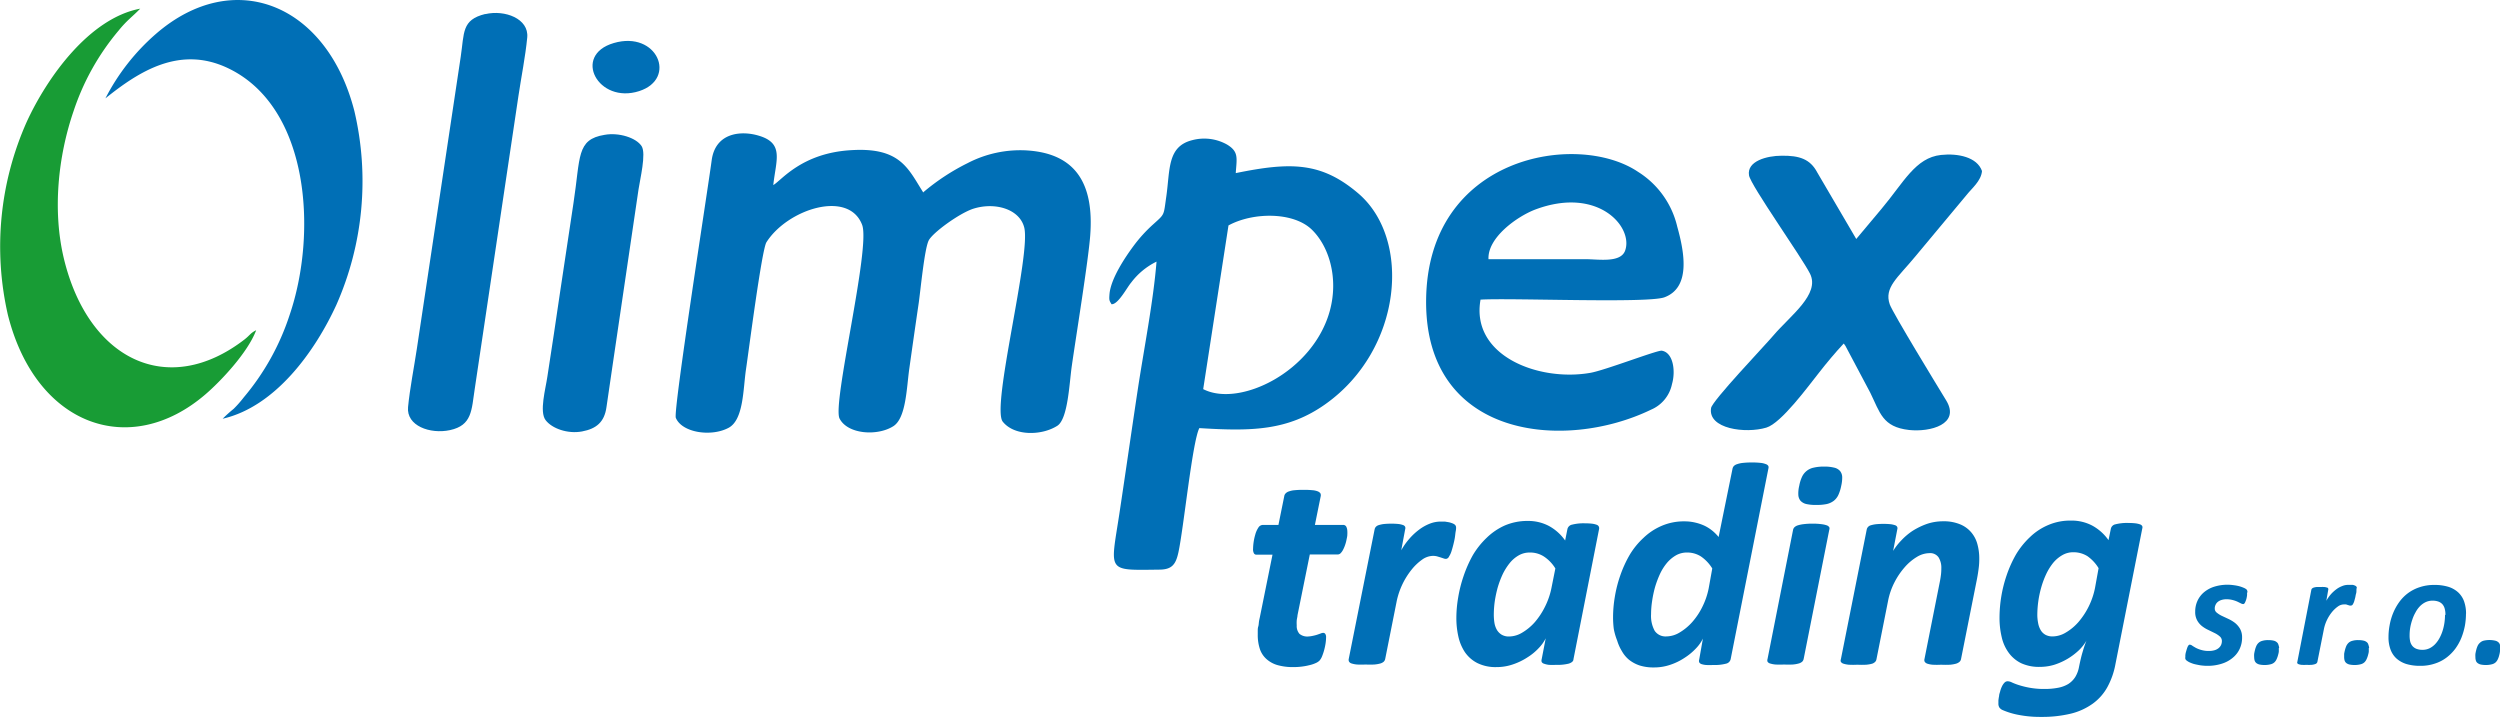
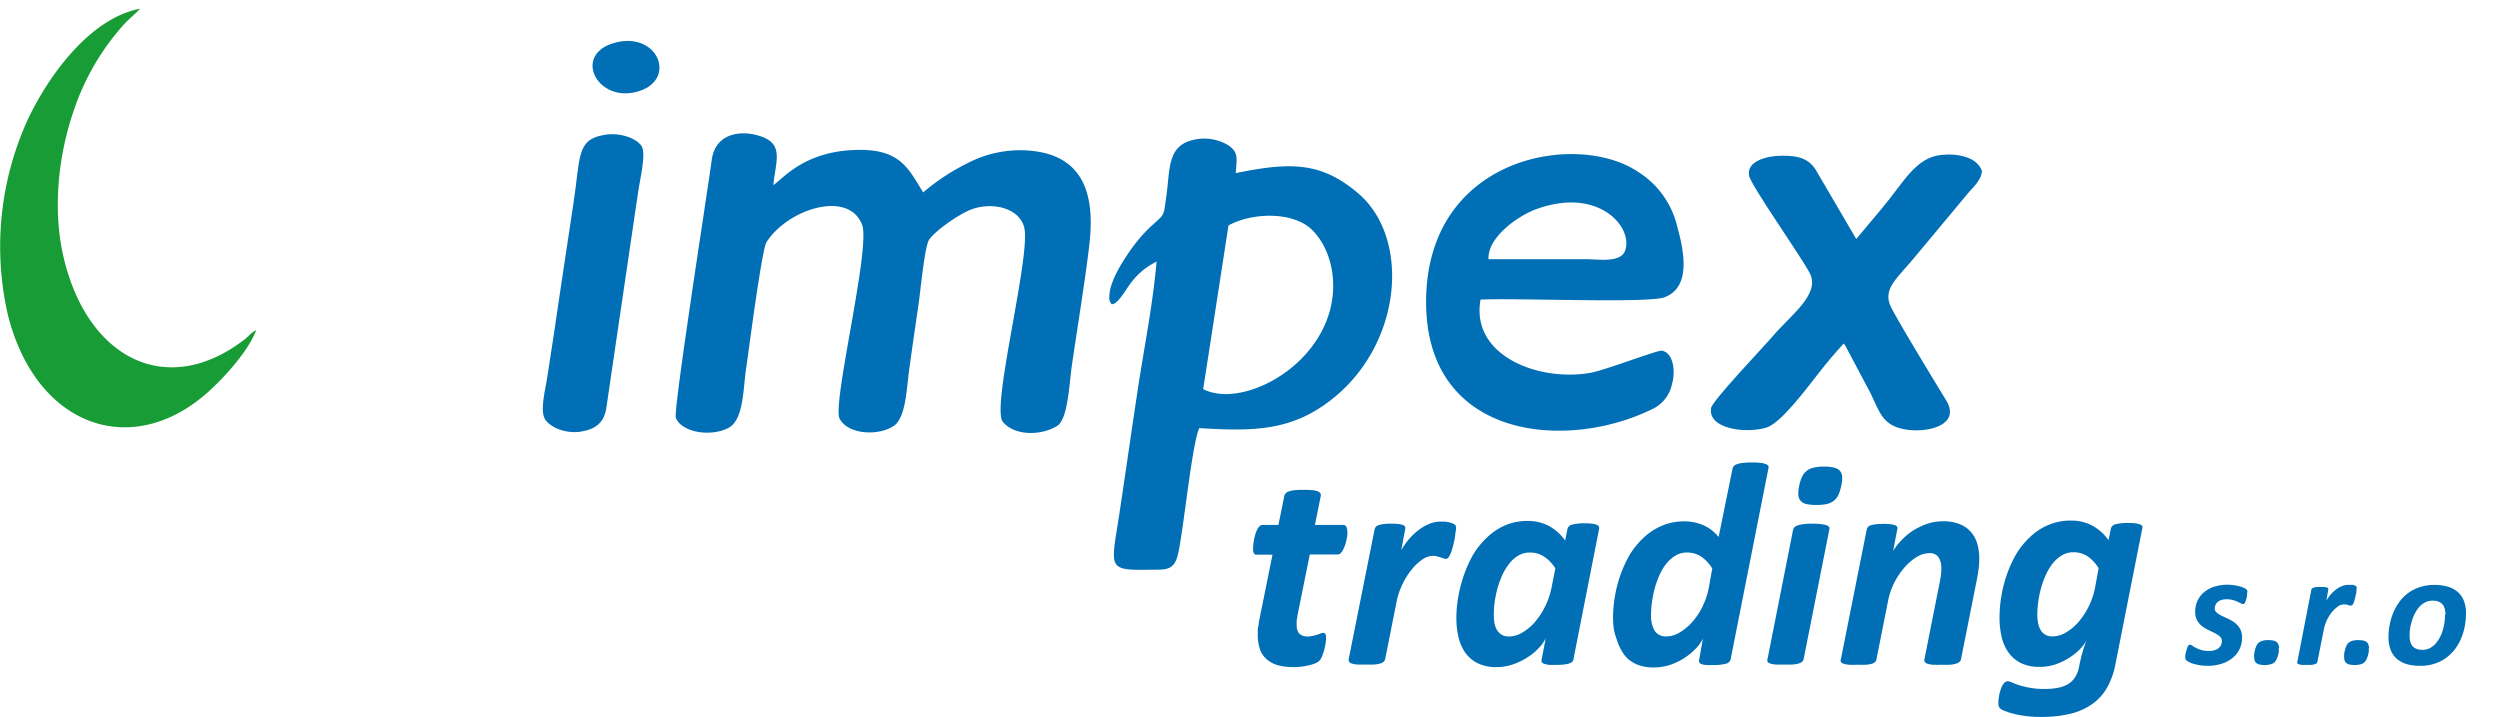
<svg xmlns="http://www.w3.org/2000/svg" id="Vrstva_1" data-name="Vrstva 1" viewBox="0 0 357.86 102.62">
  <title>Kreslicí plátno 1</title>
  <path d="M175.85,32.27,172.23,55.7c5.15,2.67,15.79-2.45,18.15-11.3,1.22-4.59-.11-9.11-2.6-11.53-2.66-2.58-8.46-2.5-11.93-.6M159.11,43.55c.95.05,2.2-2.39,2.81-3.1a10.06,10.06,0,0,1,3.63-3c-.46,5.71-1.78,12.38-2.66,18.15-.9,5.94-1.76,12-2.66,17.94-1.28,8.41-1.91,8.09,5.68,8,1.84,0,2.39-.73,2.77-2.46.75-3.43,2-15.9,3-17.8,7.51.47,12.68.38,18.06-3.44,11-7.81,12.39-23.64,4.65-30.19-5.27-4.47-9.63-4.48-17.5-2.87.15-2.18.45-3.06-1.25-4.09a6.67,6.67,0,0,0-5-.62c-3.57.91-3.14,4.22-3.69,8.05-.4,2.77-.18,2.46-1.83,3.95a20.73,20.73,0,0,0-2.87,3.15c-1.2,1.62-3.16,4.55-3.42,6.74C158.74,43,158.78,43,159.11,43.55Z" fill="#006fb6" fill-rule="evenodd" />
  <path d="M132.12,27.49c-2.11-3.33-3.23-6.41-10.19-6-7.21.38-10.12,4.4-11.24,5,.39-3.59,1.6-6-2.12-7.08-2.53-.75-6.18-.41-6.7,3.55s-5.53,35.9-5.13,36.85c.88,2.14,5.1,2.76,7.57,1.42,2.14-1.17,2.06-5.54,2.47-8.33.38-2.53,2.26-17.17,2.93-18.22,3-4.74,11.77-7.58,13.7-2.49,1.24,3.28-4.31,25.62-3.23,27.72,1.16,2.27,5.42,2.54,7.69,1.1,1.85-1.17,1.9-5.53,2.3-8.3.43-3.06.87-6.14,1.32-9.2.27-1.81.84-8,1.47-9.13s4.33-3.82,6.32-4.49c3.1-1,6.64,0,7.33,2.66,1,3.91-4.75,25.71-3.07,27.81s5.61,2,7.82.58c1.52-1,1.71-6.12,2.06-8.54.62-4.34,2.38-15.17,2.64-18.71.55-7.3-2-11.67-8.95-12.15a16.32,16.32,0,0,0-8.6,1.81,31.18,31.18,0,0,0-6.39,4.21" fill="#006fb6" fill-rule="evenodd" />
  <path d="M213.07,37.1h13.85c1.88,0,5,.56,5.69-1.18,1.28-3.38-3.84-9.33-12.89-5.91-2.58,1-6.8,4-6.65,7.09m-1.14,5.79c4.51-.27,24,.56,26.34-.34,3.67-1.38,2.93-6.15,1.82-10.1a12.67,12.67,0,0,0-5.61-7.85c-8.68-5.86-30.16-2.33-30.34,18.38-.17,19.77,19.79,21.67,32.2,15.66a5.09,5.09,0,0,0,3-3.68c.53-1.82.19-4.5-1.47-4.76-.62-.1-8.14,2.81-10.22,3.17C220.24,54.67,210.49,50.92,211.93,42.89Z" fill="#006fb6" fill-rule="evenodd" />
  <path d="M263.91,49.18s.1.06.12.14.09.12.11.15l3.58,6.75c1.4,2.85,1.74,4.9,5.55,5.33,3.05.33,7.34-.83,5.34-4.19-1.22-2-7.67-12.56-8.1-13.78-.85-2.41,1.13-3.81,3.57-6.77l7.43-8.91c.7-.9,2.09-2,2.2-3.42-.7-2-3.46-2.56-5.87-2.3-3.67.4-5.33,3.93-8.51,7.71l-3.62,4.32-5.59-9.54c-1-1.9-2.56-2.42-5.1-2.38-2.09,0-5,.77-4.66,2.81.23,1.43,7.52,11.67,8.73,14.07,1.48,2.95-2.82,6-5.25,8.86-1.28,1.51-8.73,9.32-8.91,10.37-.5,3,4.95,3.7,7.91,2.81,2.15-.64,6-5.93,7.53-7.85,1.09-1.4,2.36-2.92,3.54-4.18" fill="#006fb6" fill-rule="evenodd" />
-   <path d="M15.09,14.08c4.82-3.88,10.65-7.6,17.53-4.33,11.73,5.57,12.84,23.65,8.82,35.39a35.1,35.1,0,0,1-6.53,11.72,16.51,16.51,0,0,1-1.46,1.66,20.25,20.25,0,0,0-1.58,1.42c7.6-1.75,13.24-9.69,16.27-16.28a43.79,43.79,0,0,0,2.59-27.75C46.82.59,33.5-4.85,22.31,4.86a30.86,30.86,0,0,0-7.22,9.22" fill="#006fb6" fill-rule="evenodd" />
  <path d="M36.67,47.27c-.82.4-.89.71-1.64,1.3-11,8.51-22.37,2.92-25.87-11.49-1.69-7-.81-14.81,1.37-21.17A34.88,34.88,0,0,1,17,4.35c1.16-1.44,2-2,3.07-3.11C12.79,2.61,6.77,11.06,3.85,17.39A43.8,43.8,0,0,0,1.13,45.08c4,15.91,17.5,20.66,28.3,11.35,2.05-1.76,6-5.87,7.24-9.16" fill="#189c35" fill-rule="evenodd" />
-   <path d="M69.47,2c-3.41.83-3,2.68-3.52,6.12l-6.28,41.8c-.4,2.67-1,5.67-1.26,8.35s3.15,3.91,6,3.3c3.17-.69,3.08-2.81,3.56-6l6.24-41.83c.4-2.69,1-5.66,1.26-8.37s-3.23-4-6-3.35" fill="#006fb6" fill-rule="evenodd" />
  <path d="M86.55,19.3c-4.07.66-3.44,3.14-4.46,9.77-.64,4.21-1.26,8.31-1.89,12.56S79,49.81,78.35,53.93c-.25,1.74-1.17,5-.25,6.21s3.17,2,5.21,1.62,3.2-1.33,3.5-3.46.6-4.16.92-6.29L91.4,27.12c.21-1.44,1.12-5.13.45-6.19-.77-1.21-3.26-2-5.3-1.63" fill="#006fb6" fill-rule="evenodd" />
  <path d="M87.86,6.16c-6,1.75-2.24,8.78,3.64,6.88,5.49-1.78,2.57-8.7-3.64-6.88" fill="#006fb6" fill-rule="evenodd" />
  <path d="M350.05,88a3.1,3.1,0,0,0-.1-.85,1.55,1.55,0,0,0-.32-.64,1.45,1.45,0,0,0-.57-.39,2.46,2.46,0,0,0-.86-.14,2.33,2.33,0,0,0-1,.22,2.87,2.87,0,0,0-.83.61,3.84,3.84,0,0,0-.62.88,5.41,5.41,0,0,0-.44,1A7.24,7.24,0,0,0,345,89.9a6.91,6.91,0,0,0-.08,1.09,3.79,3.79,0,0,0,.09.86,1.69,1.69,0,0,0,.33.64,1.45,1.45,0,0,0,.57.39,2.46,2.46,0,0,0,.86.14,2.33,2.33,0,0,0,1-.22,2.88,2.88,0,0,0,.82-.61,4.08,4.08,0,0,0,.63-.89,5.9,5.9,0,0,0,.44-1.06,7.24,7.24,0,0,0,.25-1.12,8.09,8.09,0,0,0,.08-1.08m3-.2a10,10,0,0,1-.15,1.7,9.5,9.5,0,0,1-.49,1.71,7.26,7.26,0,0,1-.86,1.57,6.31,6.31,0,0,1-1.25,1.28,5.6,5.6,0,0,1-1.68.88,6.39,6.39,0,0,1-2.13.33,6.7,6.7,0,0,1-2-.27,3.88,3.88,0,0,1-1.41-.8,3.25,3.25,0,0,1-.84-1.29,5,5,0,0,1-.28-1.75,9.13,9.13,0,0,1,.16-1.7,8.37,8.37,0,0,1,.49-1.71,7.76,7.76,0,0,1,.86-1.57,5.88,5.88,0,0,1,1.25-1.29,5.82,5.82,0,0,1,1.68-.87,6.44,6.44,0,0,1,2.13-.33,6.7,6.7,0,0,1,2,.27,3.74,3.74,0,0,1,1.41.8,3.25,3.25,0,0,1,.84,1.29A5.23,5.23,0,0,1,353,87.84Zm-13.91,4.92q0,.17,0,.45c0,.18-.06.37-.11.57a3.73,3.73,0,0,1-.2.56,1.48,1.48,0,0,1-.3.45,1.21,1.21,0,0,1-.53.29,3.25,3.25,0,0,1-.92.11,3.39,3.39,0,0,1-.71-.07,1.18,1.18,0,0,1-.45-.21.79.79,0,0,1-.24-.35,1.83,1.83,0,0,1-.07-.5c0-.12,0-.28,0-.46a5.78,5.78,0,0,1,.12-.57,4.6,4.6,0,0,1,.19-.56,1.5,1.5,0,0,1,.31-.44,1.22,1.22,0,0,1,.52-.29,2.87,2.87,0,0,1,.93-.11,3,3,0,0,1,.74.08,1.06,1.06,0,0,1,.45.23.61.61,0,0,1,.21.35A1.74,1.74,0,0,1,339.13,92.76Zm-1.77-8.53a2.22,2.22,0,0,1,0,.28c0,.14,0,.3-.06.49s-.07.37-.12.56-.1.38-.15.55a2.06,2.06,0,0,1-.2.42.3.3,0,0,1-.24.15.45.45,0,0,1-.2,0l-.24-.07-.27-.09a1.78,1.78,0,0,0-.35,0,1.51,1.51,0,0,0-.83.3,4.39,4.39,0,0,0-.84.79,5.83,5.83,0,0,0-.72,1.14,5.5,5.5,0,0,0-.45,1.37l-.92,4.62a.44.44,0,0,1-.11.2.68.68,0,0,1-.27.14,2.31,2.31,0,0,1-.47.09,7,7,0,0,1-.71,0,6.47,6.47,0,0,1-.69,0,1.78,1.78,0,0,1-.42-.09.36.36,0,0,1-.2-.14.27.27,0,0,1,0-.2l2-10.29a.38.38,0,0,1,.1-.2.69.69,0,0,1,.24-.14,2.39,2.39,0,0,1,.39-.08,5.15,5.15,0,0,1,.59,0,4.51,4.51,0,0,1,.58,0,1.67,1.67,0,0,1,.35.08c.09,0,.15.08.17.14a.33.33,0,0,1,0,.2L333,86a5.44,5.44,0,0,1,.63-.91,5.29,5.29,0,0,1,.78-.72,3.33,3.33,0,0,1,.84-.47,2.21,2.21,0,0,1,.86-.18l.35,0,.33,0a1.54,1.54,0,0,1,.28.09.68.68,0,0,1,.19.11A.34.34,0,0,1,337.36,84.23Zm-11.11,8.53q0,.17,0,.45c0,.18-.06.37-.11.57a3.73,3.73,0,0,1-.2.56,1.48,1.48,0,0,1-.3.45,1.21,1.21,0,0,1-.53.29,3.28,3.28,0,0,1-.93.11,3.36,3.36,0,0,1-.7-.07,1.18,1.18,0,0,1-.45-.21.79.79,0,0,1-.24-.35,1.83,1.83,0,0,1-.07-.5,2.85,2.85,0,0,1,0-.46,5.78,5.78,0,0,1,.12-.57,3.35,3.35,0,0,1,.19-.56,1.33,1.33,0,0,1,.31-.44,1.22,1.22,0,0,1,.52-.29,2.87,2.87,0,0,1,.93-.11,3,3,0,0,1,.74.08,1,1,0,0,1,.44.23.62.62,0,0,1,.22.35A1.74,1.74,0,0,1,326.25,92.76Zm-4.55-7.93a2.61,2.61,0,0,1,0,.41,3.82,3.82,0,0,1-.11.55,3.69,3.69,0,0,1-.19.48c-.07.13-.16.2-.25.2a.86.86,0,0,1-.35-.11l-.49-.24a4,4,0,0,0-.67-.23,3.46,3.46,0,0,0-.9-.11,2.27,2.27,0,0,0-.72.11,1.52,1.52,0,0,0-.52.28,1.15,1.15,0,0,0-.31.42,1.12,1.12,0,0,0-.11.51.73.73,0,0,0,.29.6,3.53,3.53,0,0,0,.73.46l.94.44a5,5,0,0,1,.94.57,3.06,3.06,0,0,1,.72.84,2.49,2.49,0,0,1,.29,1.25,3.75,3.75,0,0,1-.34,1.61,3.58,3.58,0,0,1-1,1.29,4.52,4.52,0,0,1-1.55.84,6.56,6.56,0,0,1-2.06.31,7.23,7.23,0,0,1-1.06-.08c-.33-.06-.63-.12-.9-.19a5,5,0,0,1-.67-.26,2.34,2.34,0,0,1-.42-.28.55.55,0,0,1-.12-.19.7.7,0,0,1,0-.27,2.54,2.54,0,0,1,0-.26,2.7,2.7,0,0,1,.06-.36L313,93q.06-.19.12-.36a1.5,1.5,0,0,1,.15-.26.22.22,0,0,1,.18-.1.66.66,0,0,1,.35.14c.13.09.3.19.51.31a4,4,0,0,0,.76.3,3.71,3.71,0,0,0,1.14.15,2.78,2.78,0,0,0,.81-.11,1.68,1.68,0,0,0,.58-.31,1.34,1.34,0,0,0,.34-.45,1.41,1.41,0,0,0,.11-.54.85.85,0,0,0-.29-.66,3.28,3.28,0,0,0-.7-.47l-.92-.45a4.6,4.6,0,0,1-.93-.56,2.69,2.69,0,0,1-.7-.83,2.45,2.45,0,0,1-.28-1.24,3.66,3.66,0,0,1,.31-1.52,3.52,3.52,0,0,1,.91-1.23,4.33,4.33,0,0,1,1.45-.81,6.35,6.35,0,0,1,2.87-.23,5.68,5.68,0,0,1,.82.16,5,5,0,0,1,.63.23,1.31,1.31,0,0,1,.39.25A.59.59,0,0,1,321.7,84.83Zm-21.25-3.5a5.69,5.69,0,0,0-1.6-1.72,3.76,3.76,0,0,0-2-.56,3.11,3.11,0,0,0-1.6.42,4.79,4.79,0,0,0-1.3,1.1,8,8,0,0,0-1,1.61,12.47,12.47,0,0,0-.71,1.91,14.66,14.66,0,0,0-.56,3.89,6.3,6.3,0,0,0,.13,1.28,3,3,0,0,0,.39,1,1.8,1.8,0,0,0,.67.62,2.08,2.08,0,0,0,1,.22,3.69,3.69,0,0,0,1.88-.55,7.28,7.28,0,0,0,1.8-1.49,10.68,10.68,0,0,0,2.39-4.91Zm2.41,13.75a10.9,10.9,0,0,1-1.16,3.29,7.22,7.22,0,0,1-2.08,2.35,9.07,9.07,0,0,1-3.12,1.43,17.56,17.56,0,0,1-4.28.47,16.08,16.08,0,0,1-3.18-.28,10.8,10.8,0,0,1-2.35-.71,1.09,1.09,0,0,1-.45-.37,1.06,1.06,0,0,1-.13-.58c0-.09,0-.22,0-.41a6.11,6.11,0,0,1,.1-.65c0-.23.11-.47.17-.73a3.85,3.85,0,0,1,.26-.68,2,2,0,0,1,.35-.5.61.61,0,0,1,.44-.19,1.42,1.42,0,0,1,.62.17,8.71,8.71,0,0,0,1,.38,12.17,12.17,0,0,0,1.5.37,11.45,11.45,0,0,0,2.21.18,9.83,9.83,0,0,0,1.89-.17,4.43,4.43,0,0,0,1.46-.54,3.28,3.28,0,0,0,1-1,4.21,4.21,0,0,0,.54-1.45c.18-.89.36-1.65.55-2.26a15.65,15.65,0,0,1,.51-1.49,6.29,6.29,0,0,1-1.07,1.36,9.14,9.14,0,0,1-3.51,2.08,7.07,7.07,0,0,1-2.07.31,6.07,6.07,0,0,1-2.7-.53,4.82,4.82,0,0,1-1.78-1.5,6,6,0,0,1-1-2.24,11.75,11.75,0,0,1-.31-2.79,18.92,18.92,0,0,1,1-6,17,17,0,0,1,1.34-3,11.42,11.42,0,0,1,2-2.5,8.51,8.51,0,0,1,2.6-1.73,7.92,7.92,0,0,1,3.29-.65,6.28,6.28,0,0,1,3.05.72,6.81,6.81,0,0,1,2.32,2.08l.34-1.65a.83.83,0,0,1,.66-.62,6.69,6.69,0,0,1,1.85-.19,9.21,9.21,0,0,1,1,.05,3.27,3.27,0,0,1,.66.15.56.56,0,0,1,.32.25.55.55,0,0,1,0,.36ZM283.32,79.94a10.08,10.08,0,0,1-.09,1.45q-.09.73-.24,1.5l-2.28,11.45a.7.7,0,0,1-.19.37A1.31,1.31,0,0,1,280,95a4.59,4.59,0,0,1-.84.15,11.72,11.72,0,0,1-1.29,0,10.65,10.65,0,0,1-1.24,0,3.38,3.38,0,0,1-.75-.15.75.75,0,0,1-.36-.26.52.52,0,0,1-.05-.37l2.21-11.12c.07-.34.12-.68.16-1a8,8,0,0,0,.05-.92,2.79,2.79,0,0,0-.39-1.54,1.46,1.46,0,0,0-1.33-.61,3.54,3.54,0,0,0-1.78.54,7.32,7.32,0,0,0-1.74,1.47,10.58,10.58,0,0,0-1.47,2.17,9.87,9.87,0,0,0-.91,2.63l-1.67,8.4a.71.71,0,0,1-.2.37A1.19,1.19,0,0,1,268,95a4.56,4.56,0,0,1-.85.15,11.55,11.55,0,0,1-1.27,0,10.94,10.94,0,0,1-1.25,0,3.62,3.62,0,0,1-.76-.15.7.7,0,0,1-.36-.26.51.51,0,0,1,0-.37l3.7-18.57a.77.77,0,0,1,.18-.36.82.82,0,0,1,.41-.25,4.4,4.4,0,0,1,.73-.15,10.69,10.69,0,0,1,1.07-.05,9.68,9.68,0,0,1,1.05.05,3.2,3.2,0,0,1,.64.15.49.49,0,0,1,.29.25.55.55,0,0,1,0,.36l-.59,3.06a8.5,8.5,0,0,1,1.15-1.48A9,9,0,0,1,273.76,76a10.22,10.22,0,0,1,2.05-1,7.19,7.19,0,0,1,2.32-.38,6.06,6.06,0,0,1,2.44.43,4.15,4.15,0,0,1,1.6,1.15,4.34,4.34,0,0,1,.88,1.69A7.63,7.63,0,0,1,283.32,79.94Zm-25.14,14.4a.79.79,0,0,1-.2.37,1.24,1.24,0,0,1-.49.26,4.43,4.43,0,0,1-.84.15,11.74,11.74,0,0,1-1.28,0,10.65,10.65,0,0,1-1.24,0,3.49,3.49,0,0,1-.76-.15.62.62,0,0,1-.36-.26.57.57,0,0,1,0-.37l3.66-18.51a.72.72,0,0,1,.2-.36,1.19,1.19,0,0,1,.48-.27,4.44,4.44,0,0,1,.83-.17,9.08,9.08,0,0,1,1.28-.07,8.53,8.53,0,0,1,1.25.07,3.55,3.55,0,0,1,.78.17.71.71,0,0,1,.36.27.49.49,0,0,1,0,.36Zm5.38-24.8a5.79,5.79,0,0,1-.4,1.29,2.32,2.32,0,0,1-.67.86,2.63,2.63,0,0,1-1,.46,7.09,7.09,0,0,1-1.5.13,6.12,6.12,0,0,1-1.42-.13,1.63,1.63,0,0,1-.83-.46,1.44,1.44,0,0,1-.32-.86,4.52,4.52,0,0,1,.13-1.29,5.3,5.3,0,0,1,.39-1.27,2.36,2.36,0,0,1,1.68-1.33,6.16,6.16,0,0,1,1.49-.15,5.67,5.67,0,0,1,1.44.15,1.57,1.57,0,0,1,.84.48,1.43,1.43,0,0,1,.31.85A5.06,5.06,0,0,1,263.56,69.54ZM245.1,81.37a5.67,5.67,0,0,0-1.61-1.71,3.64,3.64,0,0,0-2-.57,3.17,3.17,0,0,0-1.58.4,4.89,4.89,0,0,0-1.29,1.08,7.26,7.26,0,0,0-1,1.58,14.17,14.17,0,0,0-.71,1.89,16,16,0,0,0-.42,2,12.63,12.63,0,0,0-.15,1.89,4.43,4.43,0,0,0,.52,2.37,1.87,1.87,0,0,0,1.67.8,3.72,3.72,0,0,0,1.88-.55,7.61,7.61,0,0,0,1.79-1.47,9.75,9.75,0,0,0,1.47-2.19,10.48,10.48,0,0,0,.92-2.68Zm2.63,13a.85.85,0,0,1-.66.63,6.44,6.44,0,0,1-1.86.19,10,10,0,0,1-1,0,3,3,0,0,1-.66-.13.58.58,0,0,1-.32-.26.61.61,0,0,1,0-.39l.53-3a5.45,5.45,0,0,1-1,1.41,8.38,8.38,0,0,1-1.62,1.34,8.49,8.49,0,0,1-2.05,1,7.13,7.13,0,0,1-2.34.38,6.51,6.51,0,0,1-2.07-.29,5,5,0,0,1-1.52-.83,4.35,4.35,0,0,1-1-1.22,6.31,6.31,0,0,1-.67-1.5A8.76,8.76,0,0,1,231,90a13.28,13.28,0,0,1-.1-1.65,17.86,17.86,0,0,1,.25-2.9,18.19,18.19,0,0,1,.78-3.07,16.92,16.92,0,0,1,1.34-2.94A10.85,10.85,0,0,1,235.25,77a8.61,8.61,0,0,1,2.59-1.72,8,8,0,0,1,3.3-.65,6.52,6.52,0,0,1,1.55.18,6.7,6.7,0,0,1,1.35.47,5.72,5.72,0,0,1,1.11.72,6.4,6.4,0,0,1,.86.87L248,67.09a.85.85,0,0,1,.19-.38,1.14,1.14,0,0,1,.47-.27,3.68,3.68,0,0,1,.84-.18,11.39,11.39,0,0,1,1.29-.06,10.33,10.33,0,0,1,1.24.06,2.74,2.74,0,0,1,.75.18.64.64,0,0,1,.35.27.61.61,0,0,1,0,.38Zm-25.09-13A5.43,5.43,0,0,0,221,79.66a3.64,3.64,0,0,0-2-.57,3.14,3.14,0,0,0-1.61.41,4.59,4.59,0,0,0-1.3,1.12,8.35,8.35,0,0,0-1,1.6,13.49,13.49,0,0,0-.71,1.9,17,17,0,0,0-.42,2,14.1,14.1,0,0,0-.13,1.86,7.43,7.43,0,0,0,.09,1.18,3,3,0,0,0,.35,1,2,2,0,0,0,.68.69,2,2,0,0,0,1.07.26,3.71,3.71,0,0,0,1.87-.55,7.51,7.51,0,0,0,1.8-1.49,10.46,10.46,0,0,0,1.46-2.21,10.57,10.57,0,0,0,.93-2.69Zm2.59,13c0,.29-.27.49-.66.62a6.65,6.65,0,0,1-1.84.18,9.87,9.87,0,0,1-1,0A3.07,3.07,0,0,1,221,95a.53.53,0,0,1-.32-.25.67.67,0,0,1,0-.38l.58-3a5.65,5.65,0,0,1-1,1.4,7.94,7.94,0,0,1-1.62,1.33,9,9,0,0,1-2.07,1,7.09,7.09,0,0,1-2.34.39,5.87,5.87,0,0,1-2.76-.58,4.81,4.81,0,0,1-1.78-1.56,6.63,6.63,0,0,1-.94-2.26,12.05,12.05,0,0,1-.28-2.66,17.55,17.55,0,0,1,.25-2.85,19,19,0,0,1,.77-3.08,17.91,17.91,0,0,1,1.32-3,11.58,11.58,0,0,1,2-2.52,8.92,8.92,0,0,1,2.59-1.76,8.19,8.19,0,0,1,3.32-.65,6.3,6.3,0,0,1,3,.72,6.81,6.81,0,0,1,2.32,2.08l.33-1.65a.85.85,0,0,1,.66-.62,6.69,6.69,0,0,1,1.85-.19,9.55,9.55,0,0,1,1,.05,3,3,0,0,1,.65.15.53.53,0,0,1,.32.25.55.55,0,0,1,.05.36Zm-16.8-18.85c0,.09,0,.27-.05.51s-.07.54-.12.88-.13.67-.21,1-.18.68-.28,1a2.92,2.92,0,0,1-.35.75A.54.54,0,0,1,207,80a.94.94,0,0,1-.37-.07l-.42-.14-.5-.15a2.35,2.35,0,0,0-.62-.07,2.74,2.74,0,0,0-1.51.53,7.45,7.45,0,0,0-1.51,1.43A10.76,10.76,0,0,0,199.94,86l-1.66,8.34a.79.79,0,0,1-.2.37,1.26,1.26,0,0,1-.48.26,4.72,4.72,0,0,1-.85.15,11.66,11.66,0,0,1-1.27,0,10.73,10.73,0,0,1-1.25,0,3.49,3.49,0,0,1-.76-.15.62.62,0,0,1-.36-.26.57.57,0,0,1-.05-.37l3.71-18.57a.77.77,0,0,1,.18-.36.94.94,0,0,1,.43-.25,4.11,4.11,0,0,1,.71-.15,10.69,10.69,0,0,1,1.07-.05,9.68,9.68,0,0,1,1.05.05,2.92,2.92,0,0,1,.63.15.51.51,0,0,1,.3.25.55.55,0,0,1,0,.36l-.56,3a9.63,9.63,0,0,1,1.15-1.64,8.9,8.9,0,0,1,1.39-1.3,6.42,6.42,0,0,1,1.52-.86,4.32,4.32,0,0,1,1.55-.31c.21,0,.42,0,.63,0l.6.1a4.42,4.42,0,0,1,.51.16,1.33,1.33,0,0,1,.34.2A.55.55,0,0,1,208.43,75.52ZM192.86,76a3.91,3.91,0,0,1,0,.54c0,.22-.06.45-.11.7a5.2,5.2,0,0,1-.2.75,4.66,4.66,0,0,1-.28.67,2,2,0,0,1-.35.51.6.6,0,0,1-.43.2h-4l-1.76,8.7c0,.2-.08.45-.11.74a4.86,4.86,0,0,0,0,.7,1.69,1.69,0,0,0,.39,1.22,1.75,1.75,0,0,0,1.24.38A4.33,4.33,0,0,0,188,91a4.87,4.87,0,0,0,.62-.17l.45-.16a.93.93,0,0,1,.35-.08.34.34,0,0,1,.29.16.82.82,0,0,1,.11.5,6.23,6.23,0,0,1-.08.9,9,9,0,0,1-.22,1,7.82,7.82,0,0,1-.3.86,2,2,0,0,1-.36.57,1.8,1.8,0,0,1-.56.35,4.43,4.43,0,0,1-.89.29,8.47,8.47,0,0,1-1.09.2,9.18,9.18,0,0,1-1.17.07,8,8,0,0,1-2.19-.26,4,4,0,0,1-1.59-.82,3.35,3.35,0,0,1-1-1.43,6.35,6.35,0,0,1-.33-2.13c0-.15,0-.32,0-.53s0-.41.07-.63.07-.45.1-.68.08-.43.12-.61l1.82-9h-2.26a.42.42,0,0,1-.39-.18,1.22,1.22,0,0,1-.13-.68,7.8,7.8,0,0,1,.31-2,3.34,3.34,0,0,1,.44-1,.77.77,0,0,1,.65-.4h2.23l.84-4.15a.68.68,0,0,1,.2-.37,1.08,1.08,0,0,1,.47-.28,3.08,3.08,0,0,1,.82-.17,11.44,11.44,0,0,1,1.27-.05,11.24,11.24,0,0,1,1.26.05,2.6,2.6,0,0,1,.78.17.86.86,0,0,1,.37.28.66.66,0,0,1,.05.37l-.84,4.15h4a.5.5,0,0,1,.48.23A1.44,1.44,0,0,1,192.86,76Z" fill="#006fb6" />
-   <path d="M357.86,92.76a2.93,2.93,0,0,1,0,.45,3.17,3.17,0,0,1-.11.57,2.84,2.84,0,0,1-.19.56,1.48,1.48,0,0,1-.3.45,1.21,1.21,0,0,1-.53.29,3.33,3.33,0,0,1-.93.11,3.29,3.29,0,0,1-.7-.07,1.18,1.18,0,0,1-.45-.21.65.65,0,0,1-.24-.35,1.51,1.51,0,0,1-.07-.5,2.85,2.85,0,0,1,0-.46,5.78,5.78,0,0,1,.12-.57,3.35,3.35,0,0,1,.19-.56A1.33,1.33,0,0,1,355,92a1.22,1.22,0,0,1,.52-.29,3.69,3.69,0,0,1,1.66,0,1,1,0,0,1,.45.23.68.68,0,0,1,.22.35,2.26,2.26,0,0,1,.05.47" fill="#006fb6" />
</svg>